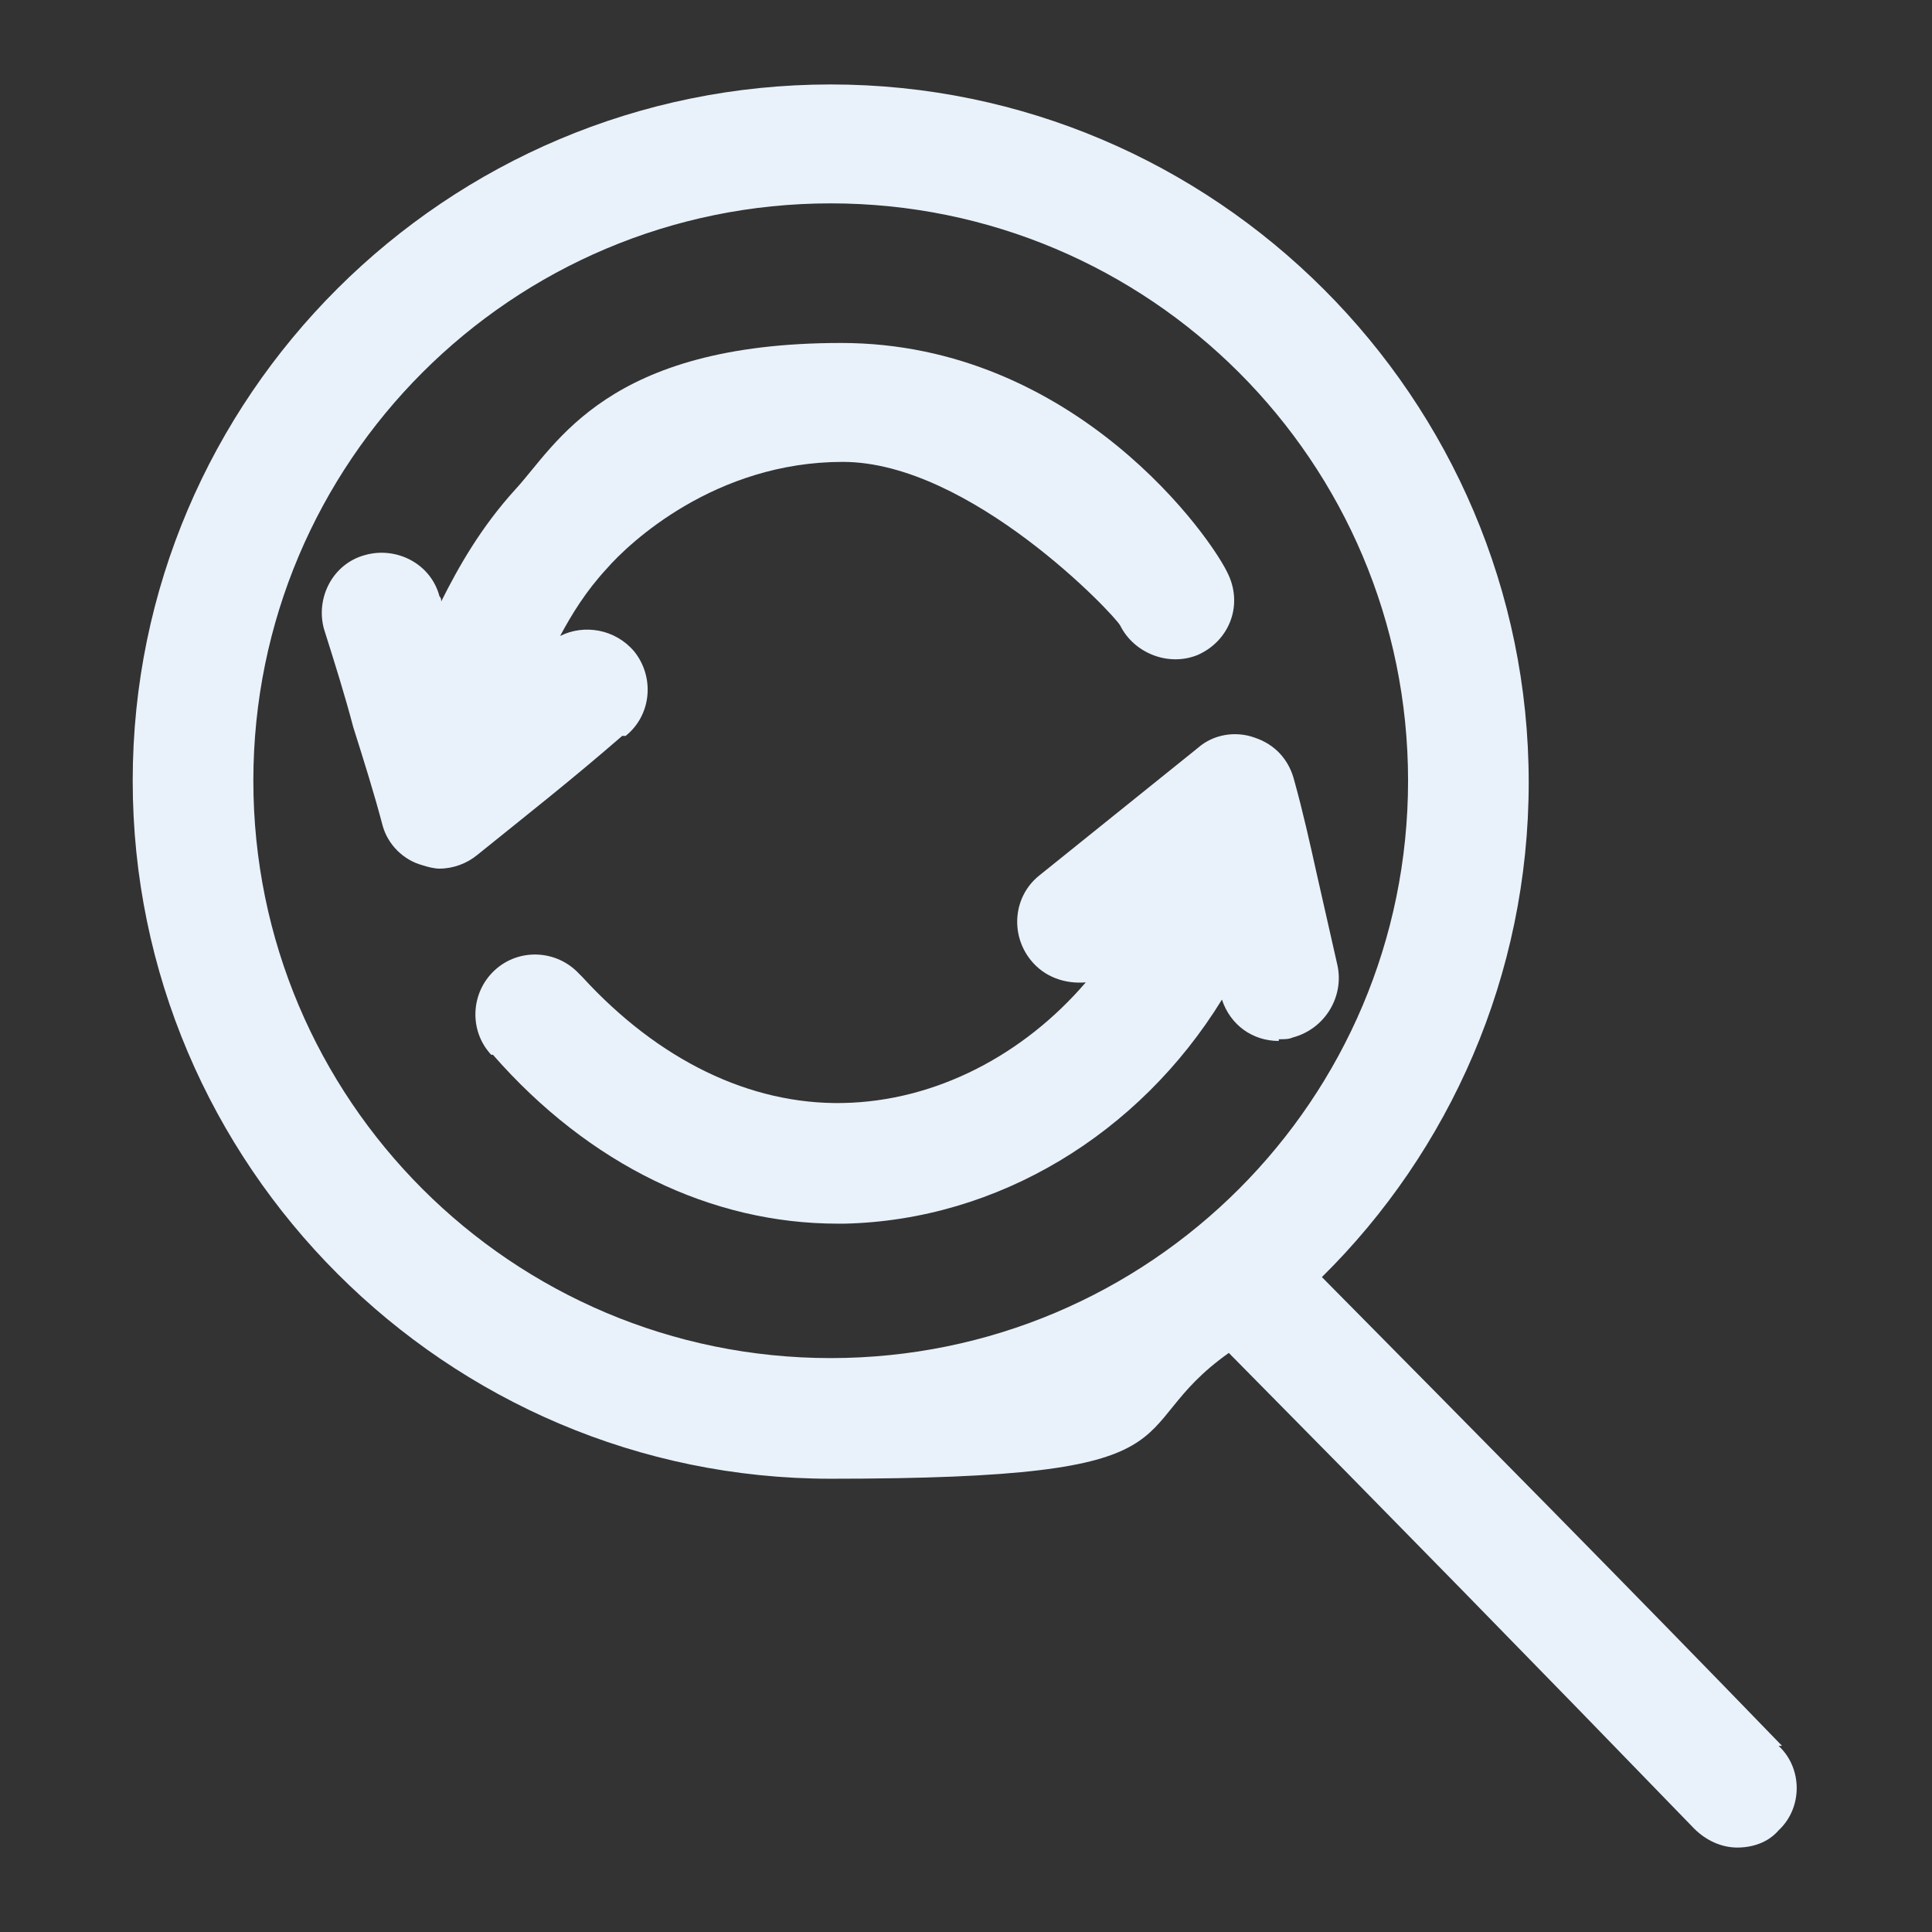
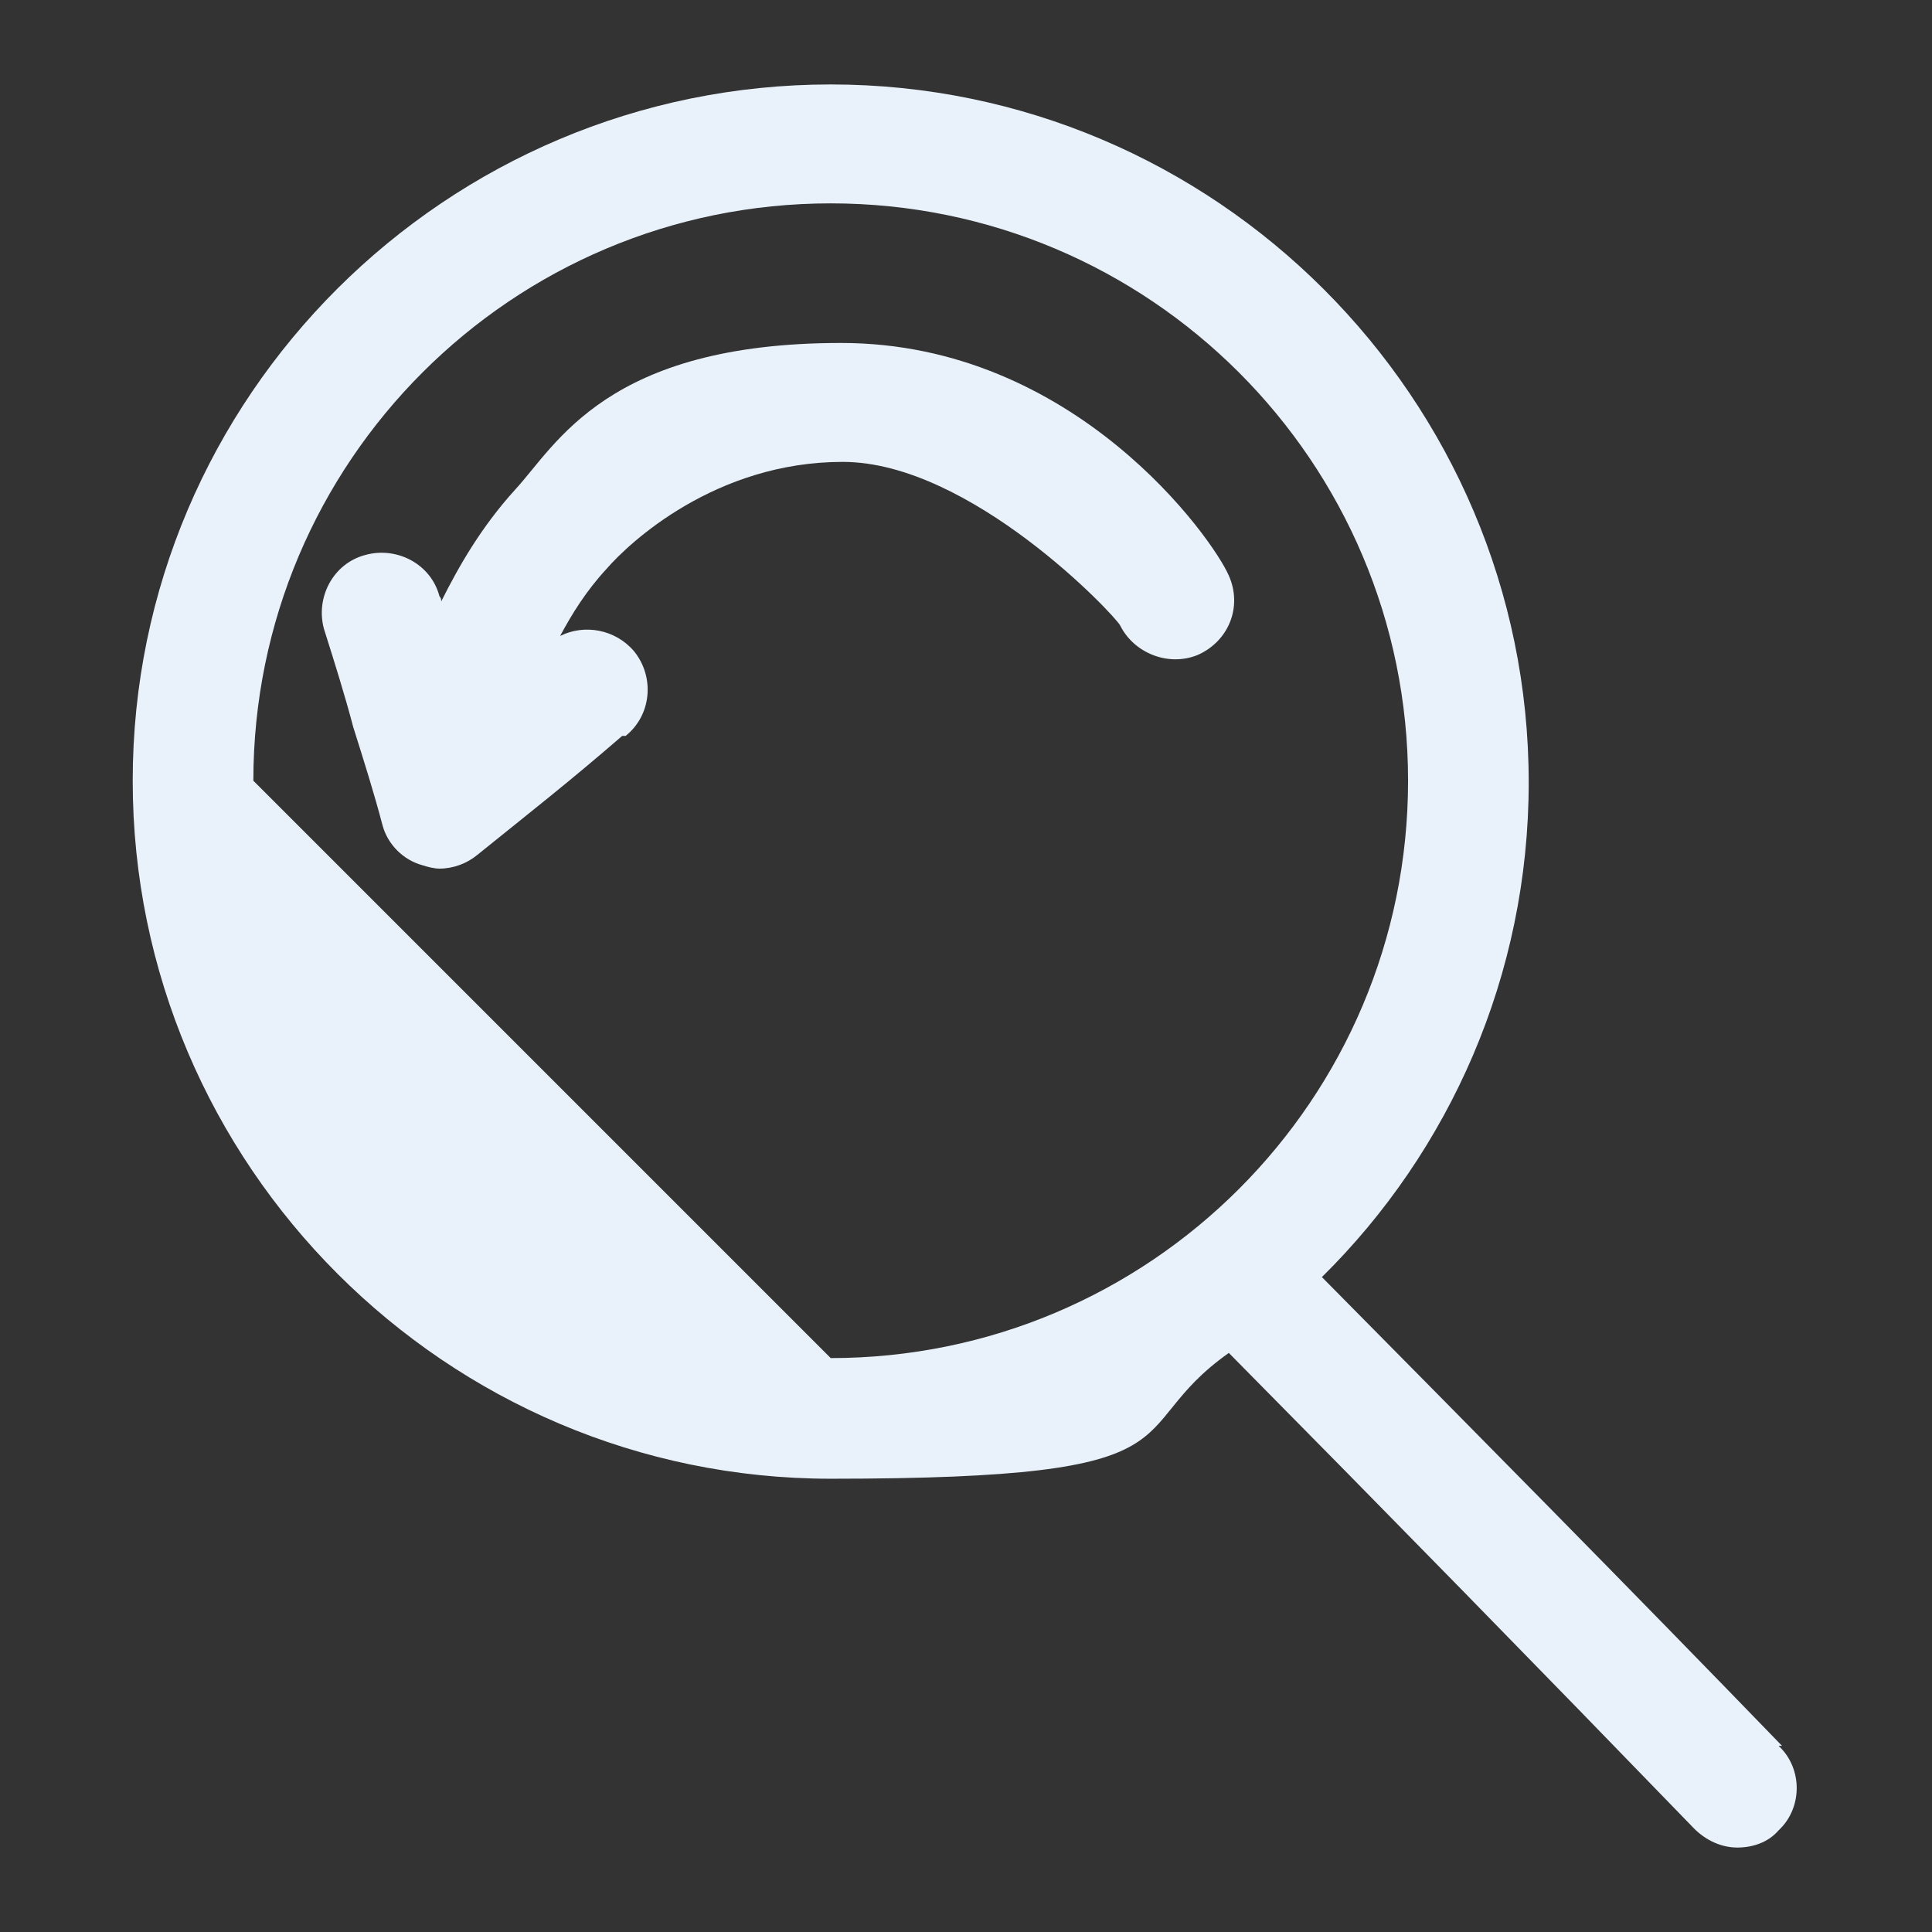
<svg xmlns="http://www.w3.org/2000/svg" version="1.1" viewBox="0 0 112.1 112.1">
  <rect x="0" y="0" width="112.1" height="112.1" fill="#333333" stroke="none" />
  <defs>
    <style>
      .cls-1 {
        fill: #e9f2fb;
      }
    </style>
  </defs>
  <g>
    <g id="Layer_1">
      <g>
-         <path class="cls-1" d="M103.4,101.3c-8.9-9.2-17.9-18.3-26.7-27.2,7.4-7.3,12-17.5,12-28.7,0-22.3-18.2-40.5-40.5-40.5S7.7,23,7.7,45.3s18.2,40.5,40.5,40.5,16.6-2.7,23.1-7.3c8.9,9,18,18.3,27,27.6.7.7,1.6,1.1,2.5,1.1s1.8-.3,2.4-1c1.4-1.3,1.4-3.6,0-4.9ZM14.7,45.3c0-18.5,15-33.5,33.5-33.5s33.5,15,33.5,33.5-15,33.5-33.5,33.5S14.7,63.8,14.7,45.3Z" />
+         <path class="cls-1" d="M103.4,101.3c-8.9-9.2-17.9-18.3-26.7-27.2,7.4-7.3,12-17.5,12-28.7,0-22.3-18.2-40.5-40.5-40.5S7.7,23,7.7,45.3s18.2,40.5,40.5,40.5,16.6-2.7,23.1-7.3c8.9,9,18,18.3,27,27.6.7.7,1.6,1.1,2.5,1.1s1.8-.3,2.4-1c1.4-1.3,1.4-3.6,0-4.9ZM14.7,45.3c0-18.5,15-33.5,33.5-33.5s33.5,15,33.5,33.5-15,33.5-33.5,33.5Z" />
        <path class="cls-1" d="M36.3,42.7c1.5-1.2,1.7-3.4.5-4.9-1.1-1.3-2.9-1.6-4.3-.9.7-1.3,1.5-2.6,2.7-3.9,1.3-1.5,6.3-6.2,13.7-6.2s15.8,8.9,16.1,9.5c.8,1.6,2.8,2.4,4.5,1.7,1.8-.8,2.6-2.8,1.8-4.6-.9-2.1-8.9-13.5-22.5-13.5s-16.5,5.9-18.9,8.5c-2,2.2-3.3,4.5-4.3,6.5,0-.1,0-.2-.1-.3-.5-1.9-2.5-2.9-4.3-2.4-1.9.5-2.9,2.5-2.4,4.3.6,1.9,1.2,3.8,1.7,5.7.6,1.9,1.2,3.8,1.7,5.7.3,1.1,1.2,2,2.3,2.3.3.1.7.2,1,.2.8,0,1.6-.3,2.2-.8,3.1-2.5,5.4-4.3,8.4-6.9Z" />
-         <path class="cls-1" d="M74.2,60.3c.3,0,.6,0,.8-.1,1.9-.5,3-2.4,2.6-4.2-.4-1.8-.8-3.5-1.2-5.3-.4-1.8-.8-3.6-1.3-5.4-.3-1.2-1.1-2.1-2.3-2.5-1.1-.4-2.4-.2-3.3.6l-9.2,7.4c-1.5,1.2-1.7,3.4-.5,4.9.8,1,2,1.4,3.2,1.3-3.6,4.2-8.7,6.9-14.1,7-5.4.1-10.7-2.5-15.1-7.3l-.2-.2c-1.3-1.4-3.5-1.5-4.9-.2-1.4,1.3-1.5,3.5-.2,4.9h.1c5.6,6.4,12.7,9.8,20,9.8s.3,0,.4,0c8.9-.2,17.1-5.2,21.9-13,.5,1.5,1.8,2.4,3.3,2.4Z" />
      </g>
    </g>
  </g>
</svg>